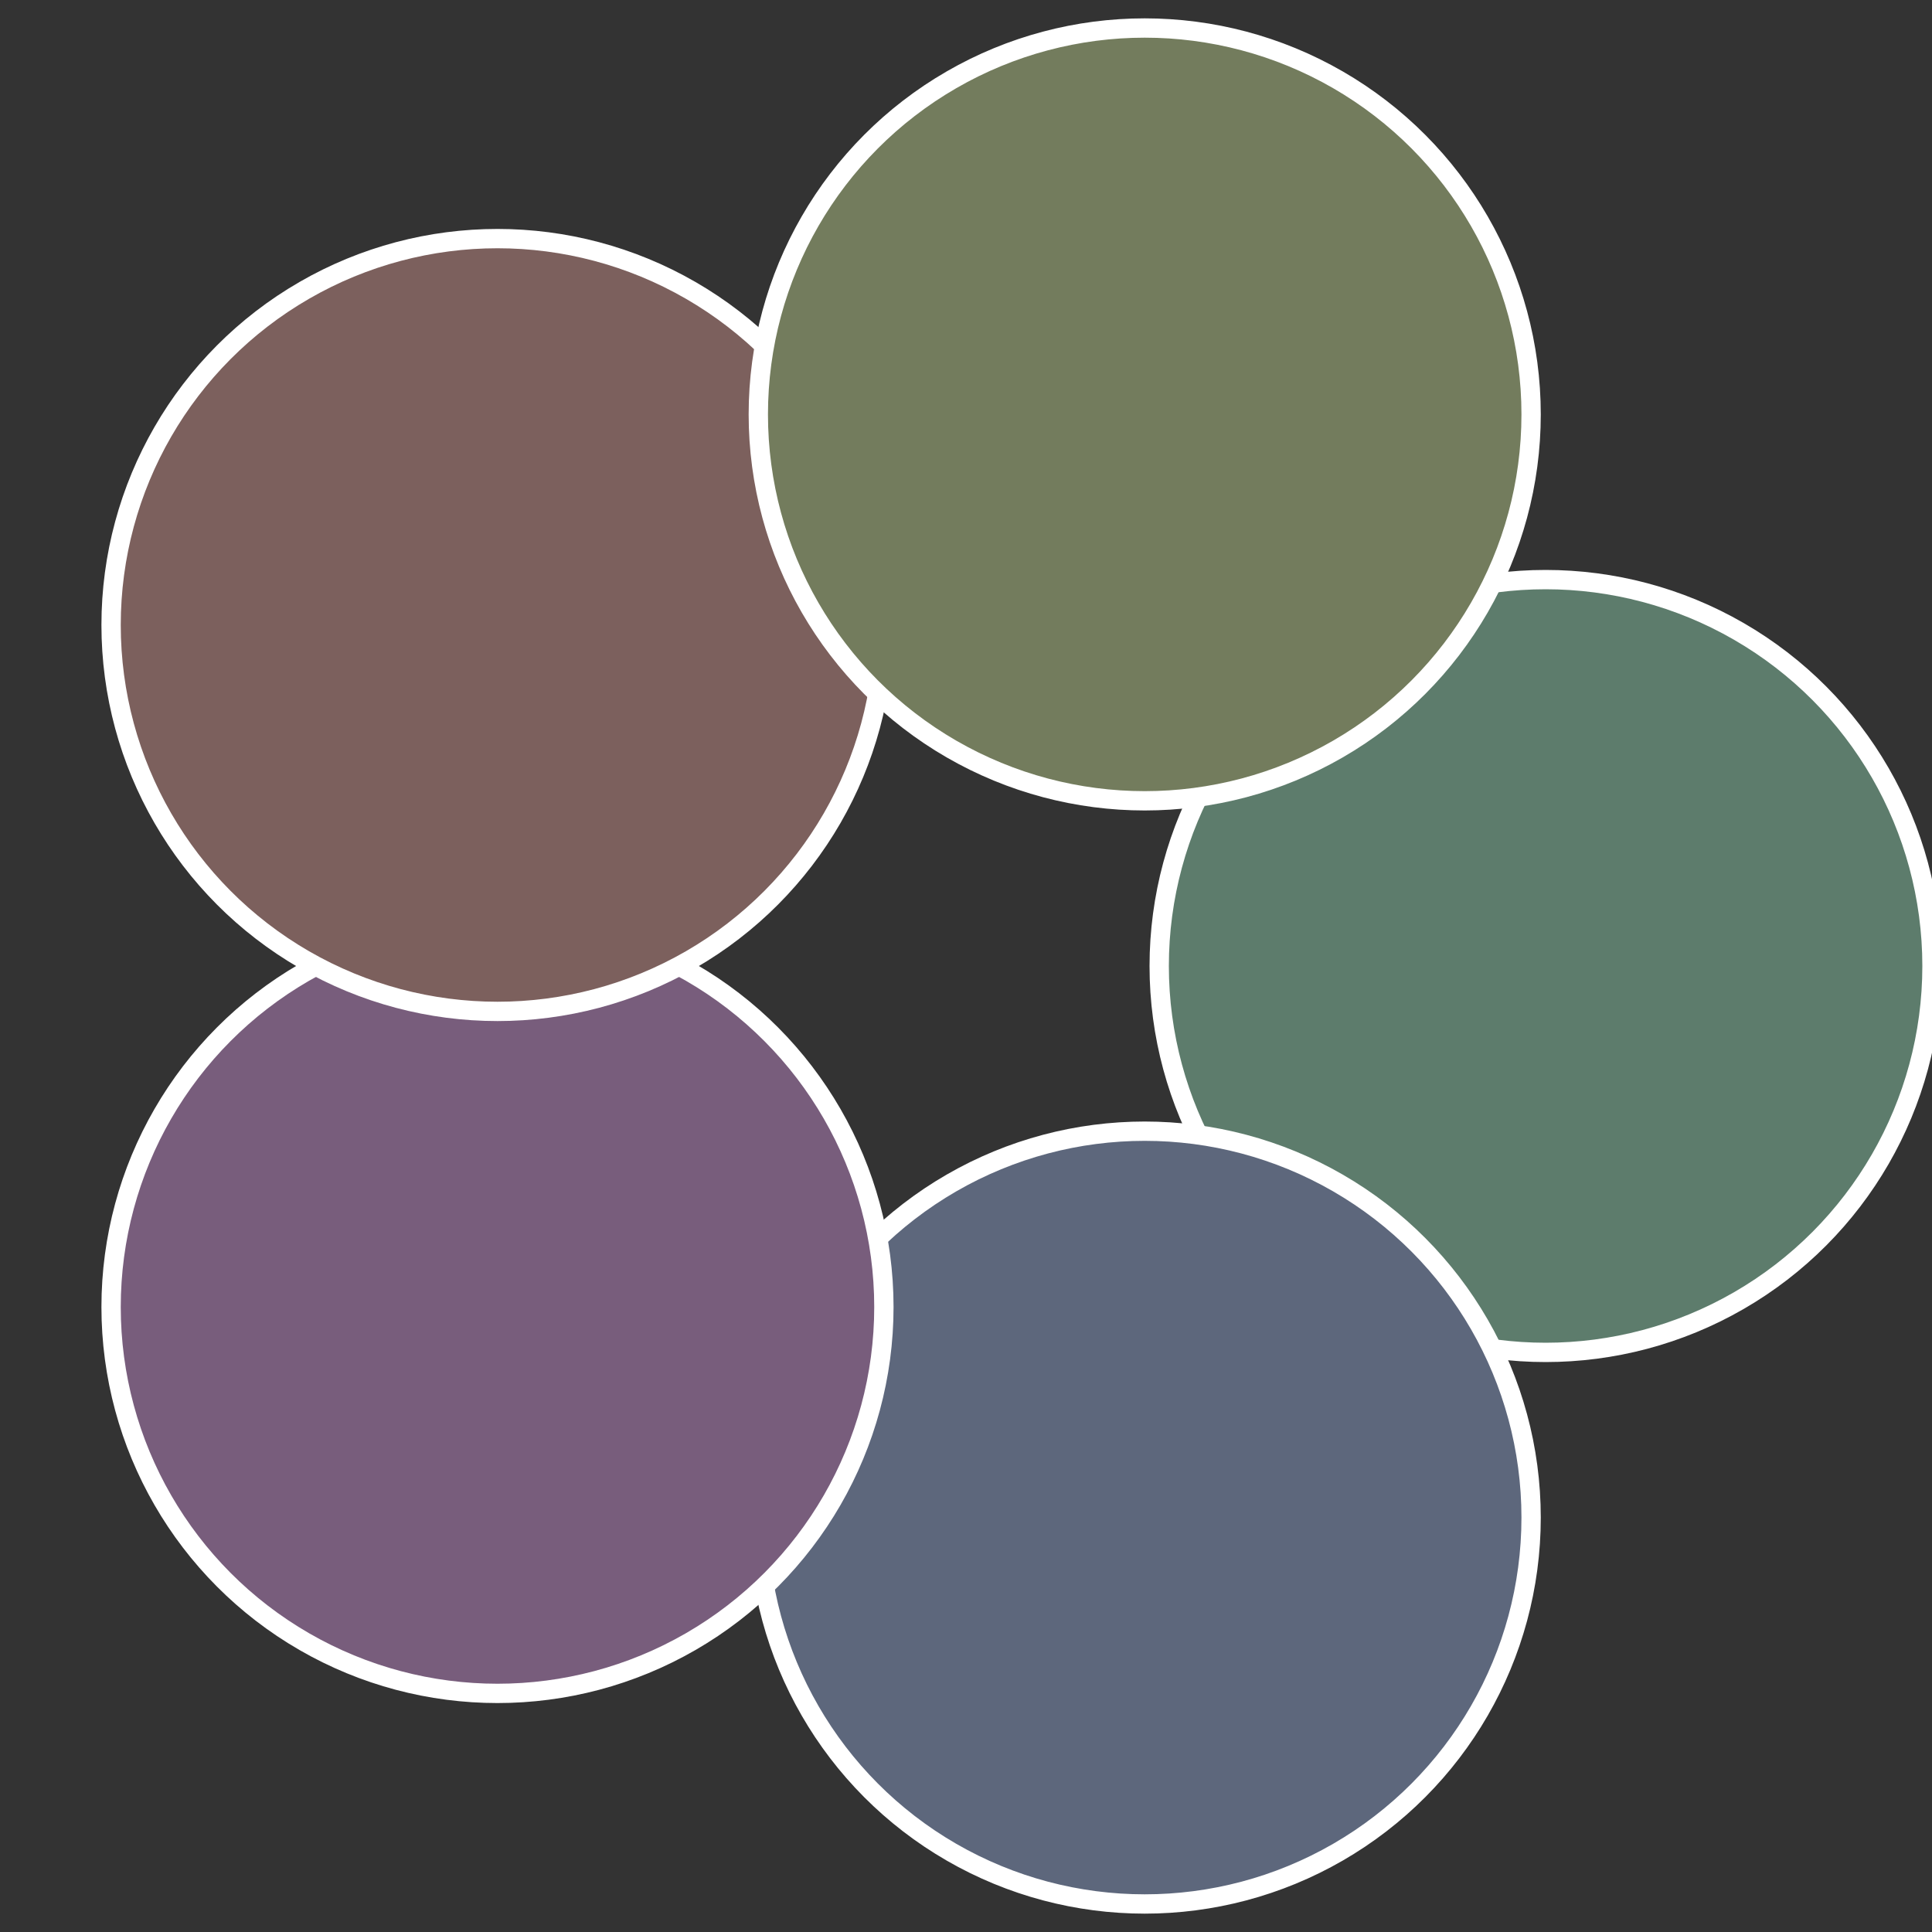
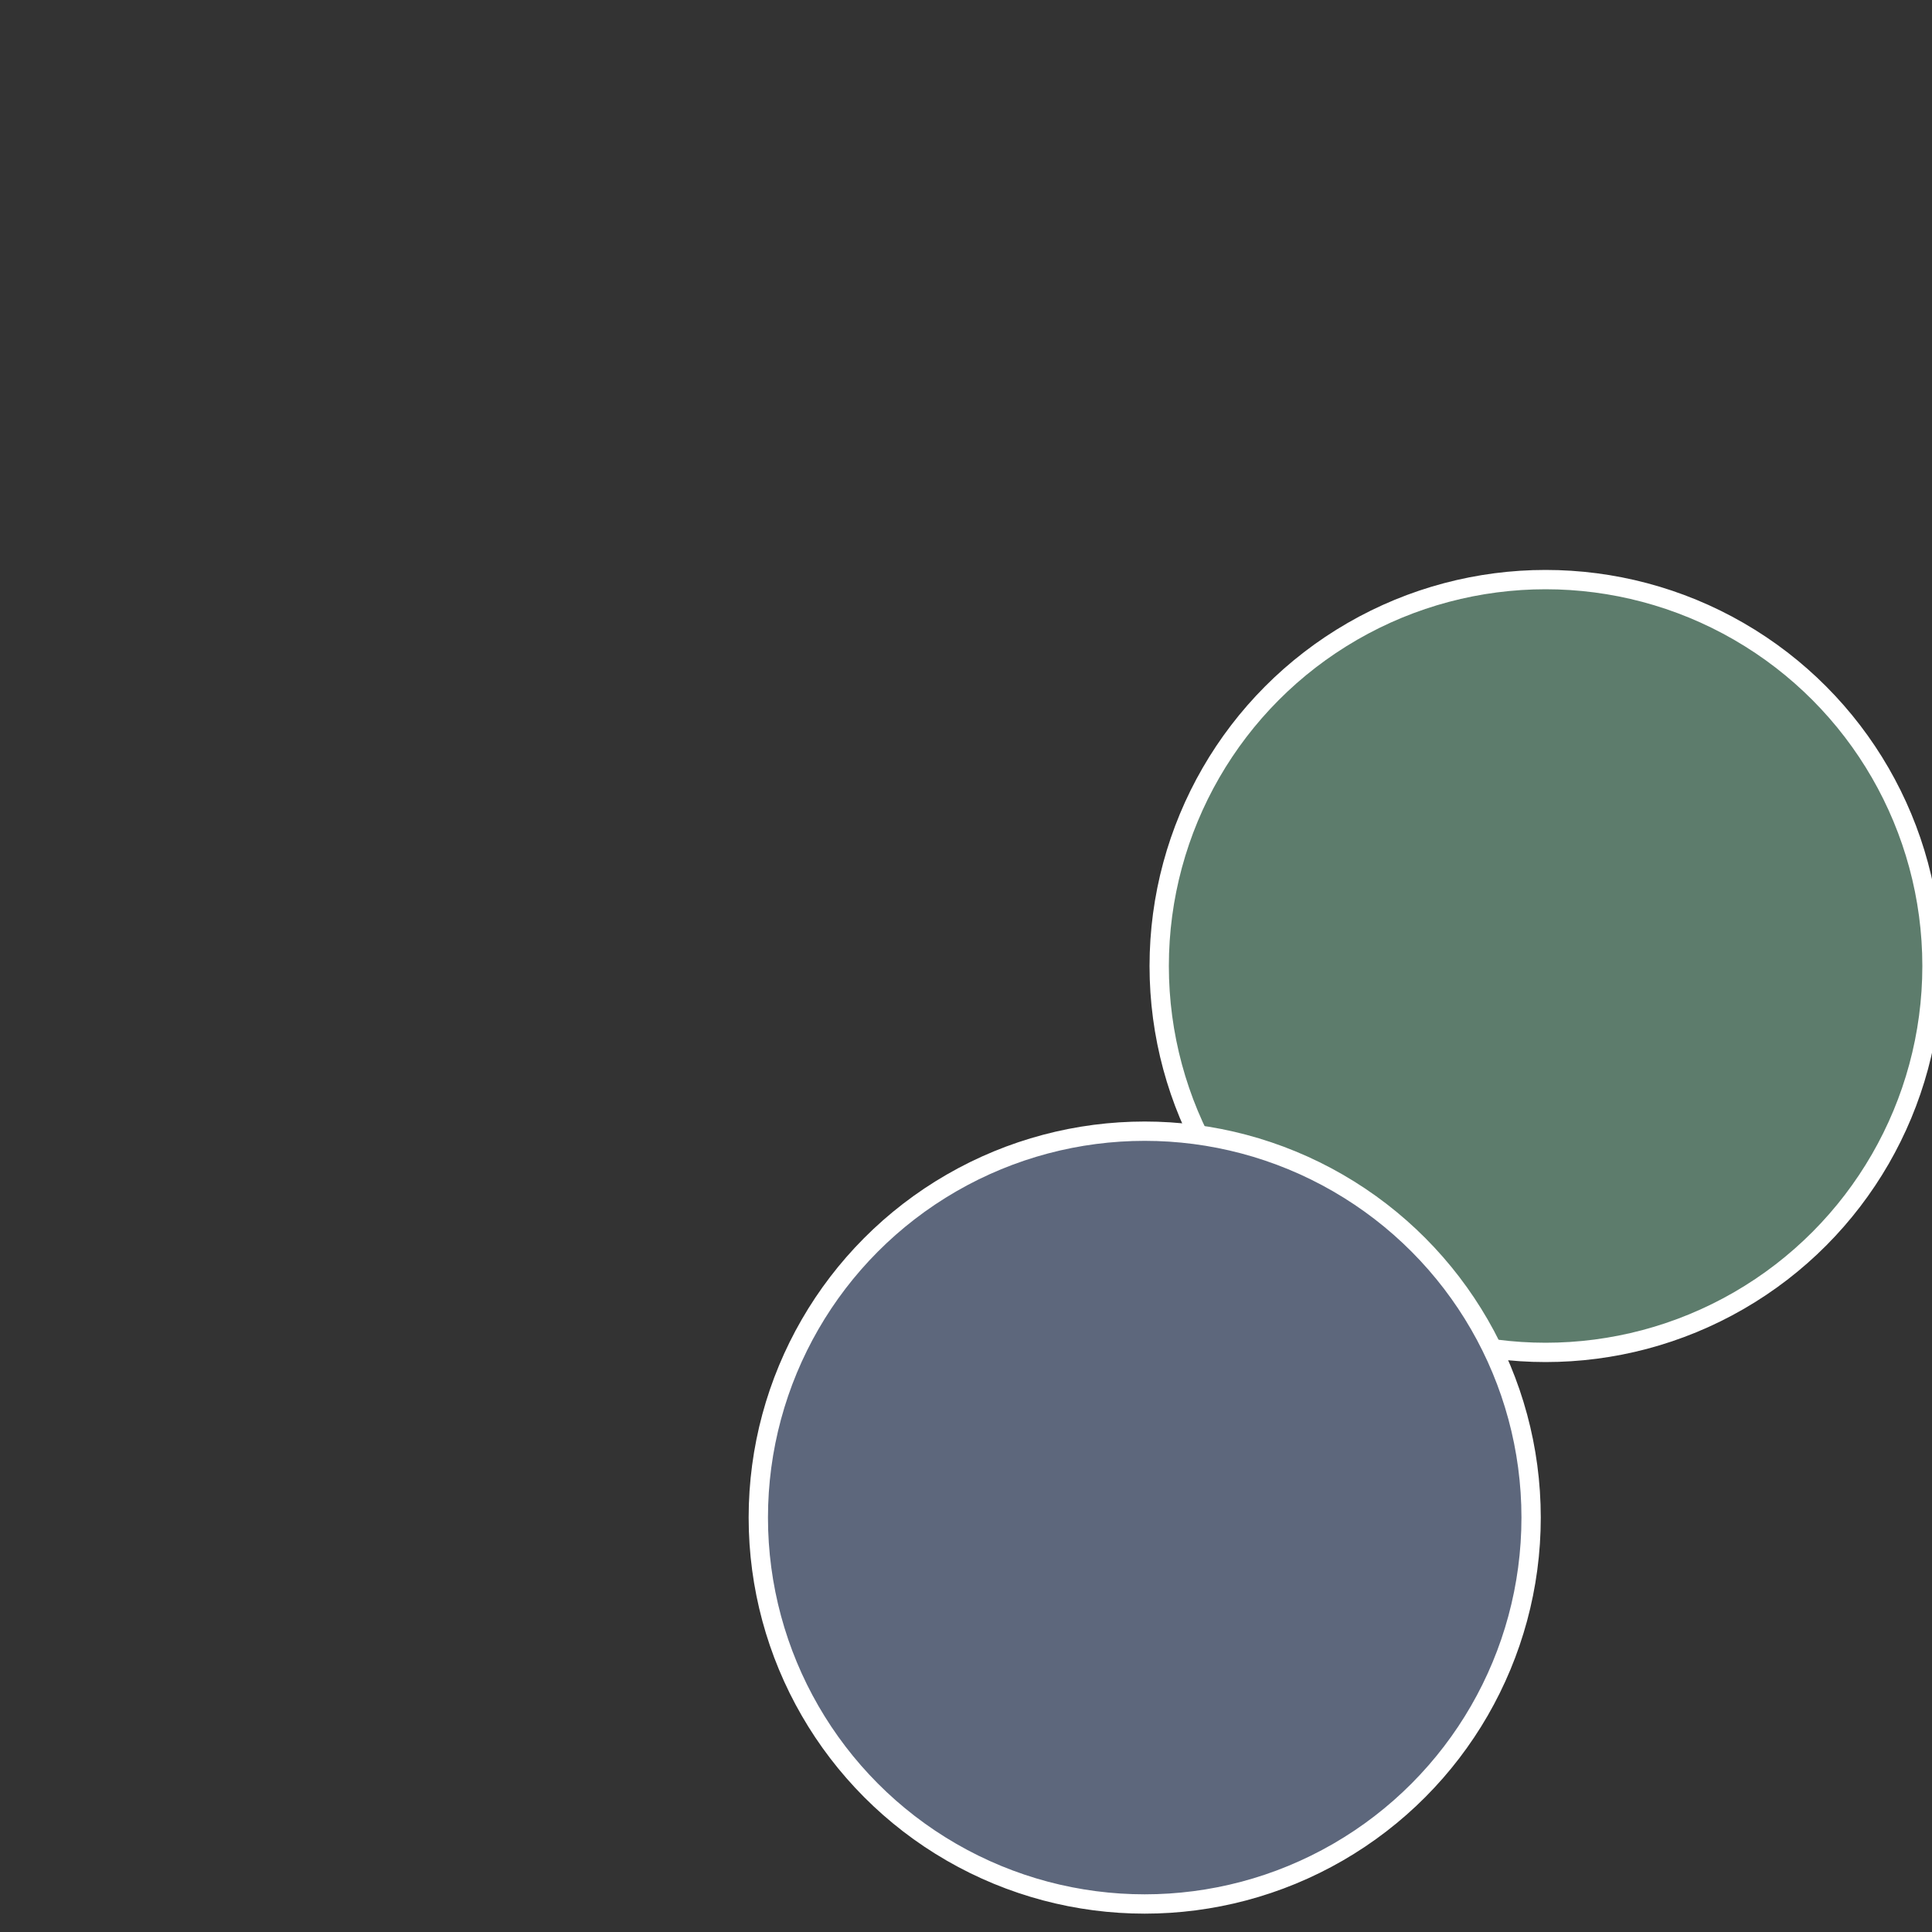
<svg xmlns="http://www.w3.org/2000/svg" width="500" height="500" viewBox="-1 -1 2 2">
  <rect x="-1" y="-1" width="2" height="2" fill="#333333" stroke="none" />
  <circle cx="0.6" cy="0" r="0.4" fill="#5d7c6c" stroke="#fff" stroke-width="1%" />
  <circle cx="0.185" cy="0.571" r="0.4" fill="#5d677c" stroke="#fff" stroke-width="1%" />
-   <circle cx="-0.485" cy="0.353" r="0.4" fill="#785d7c" stroke="#fff" stroke-width="1%" />
-   <circle cx="-0.485" cy="-0.353" r="0.4" fill="#7c605d" stroke="#fff" stroke-width="1%" />
-   <circle cx="0.185" cy="-0.571" r="0.4" fill="#737c5d" stroke="#fff" stroke-width="1%" />
</svg>